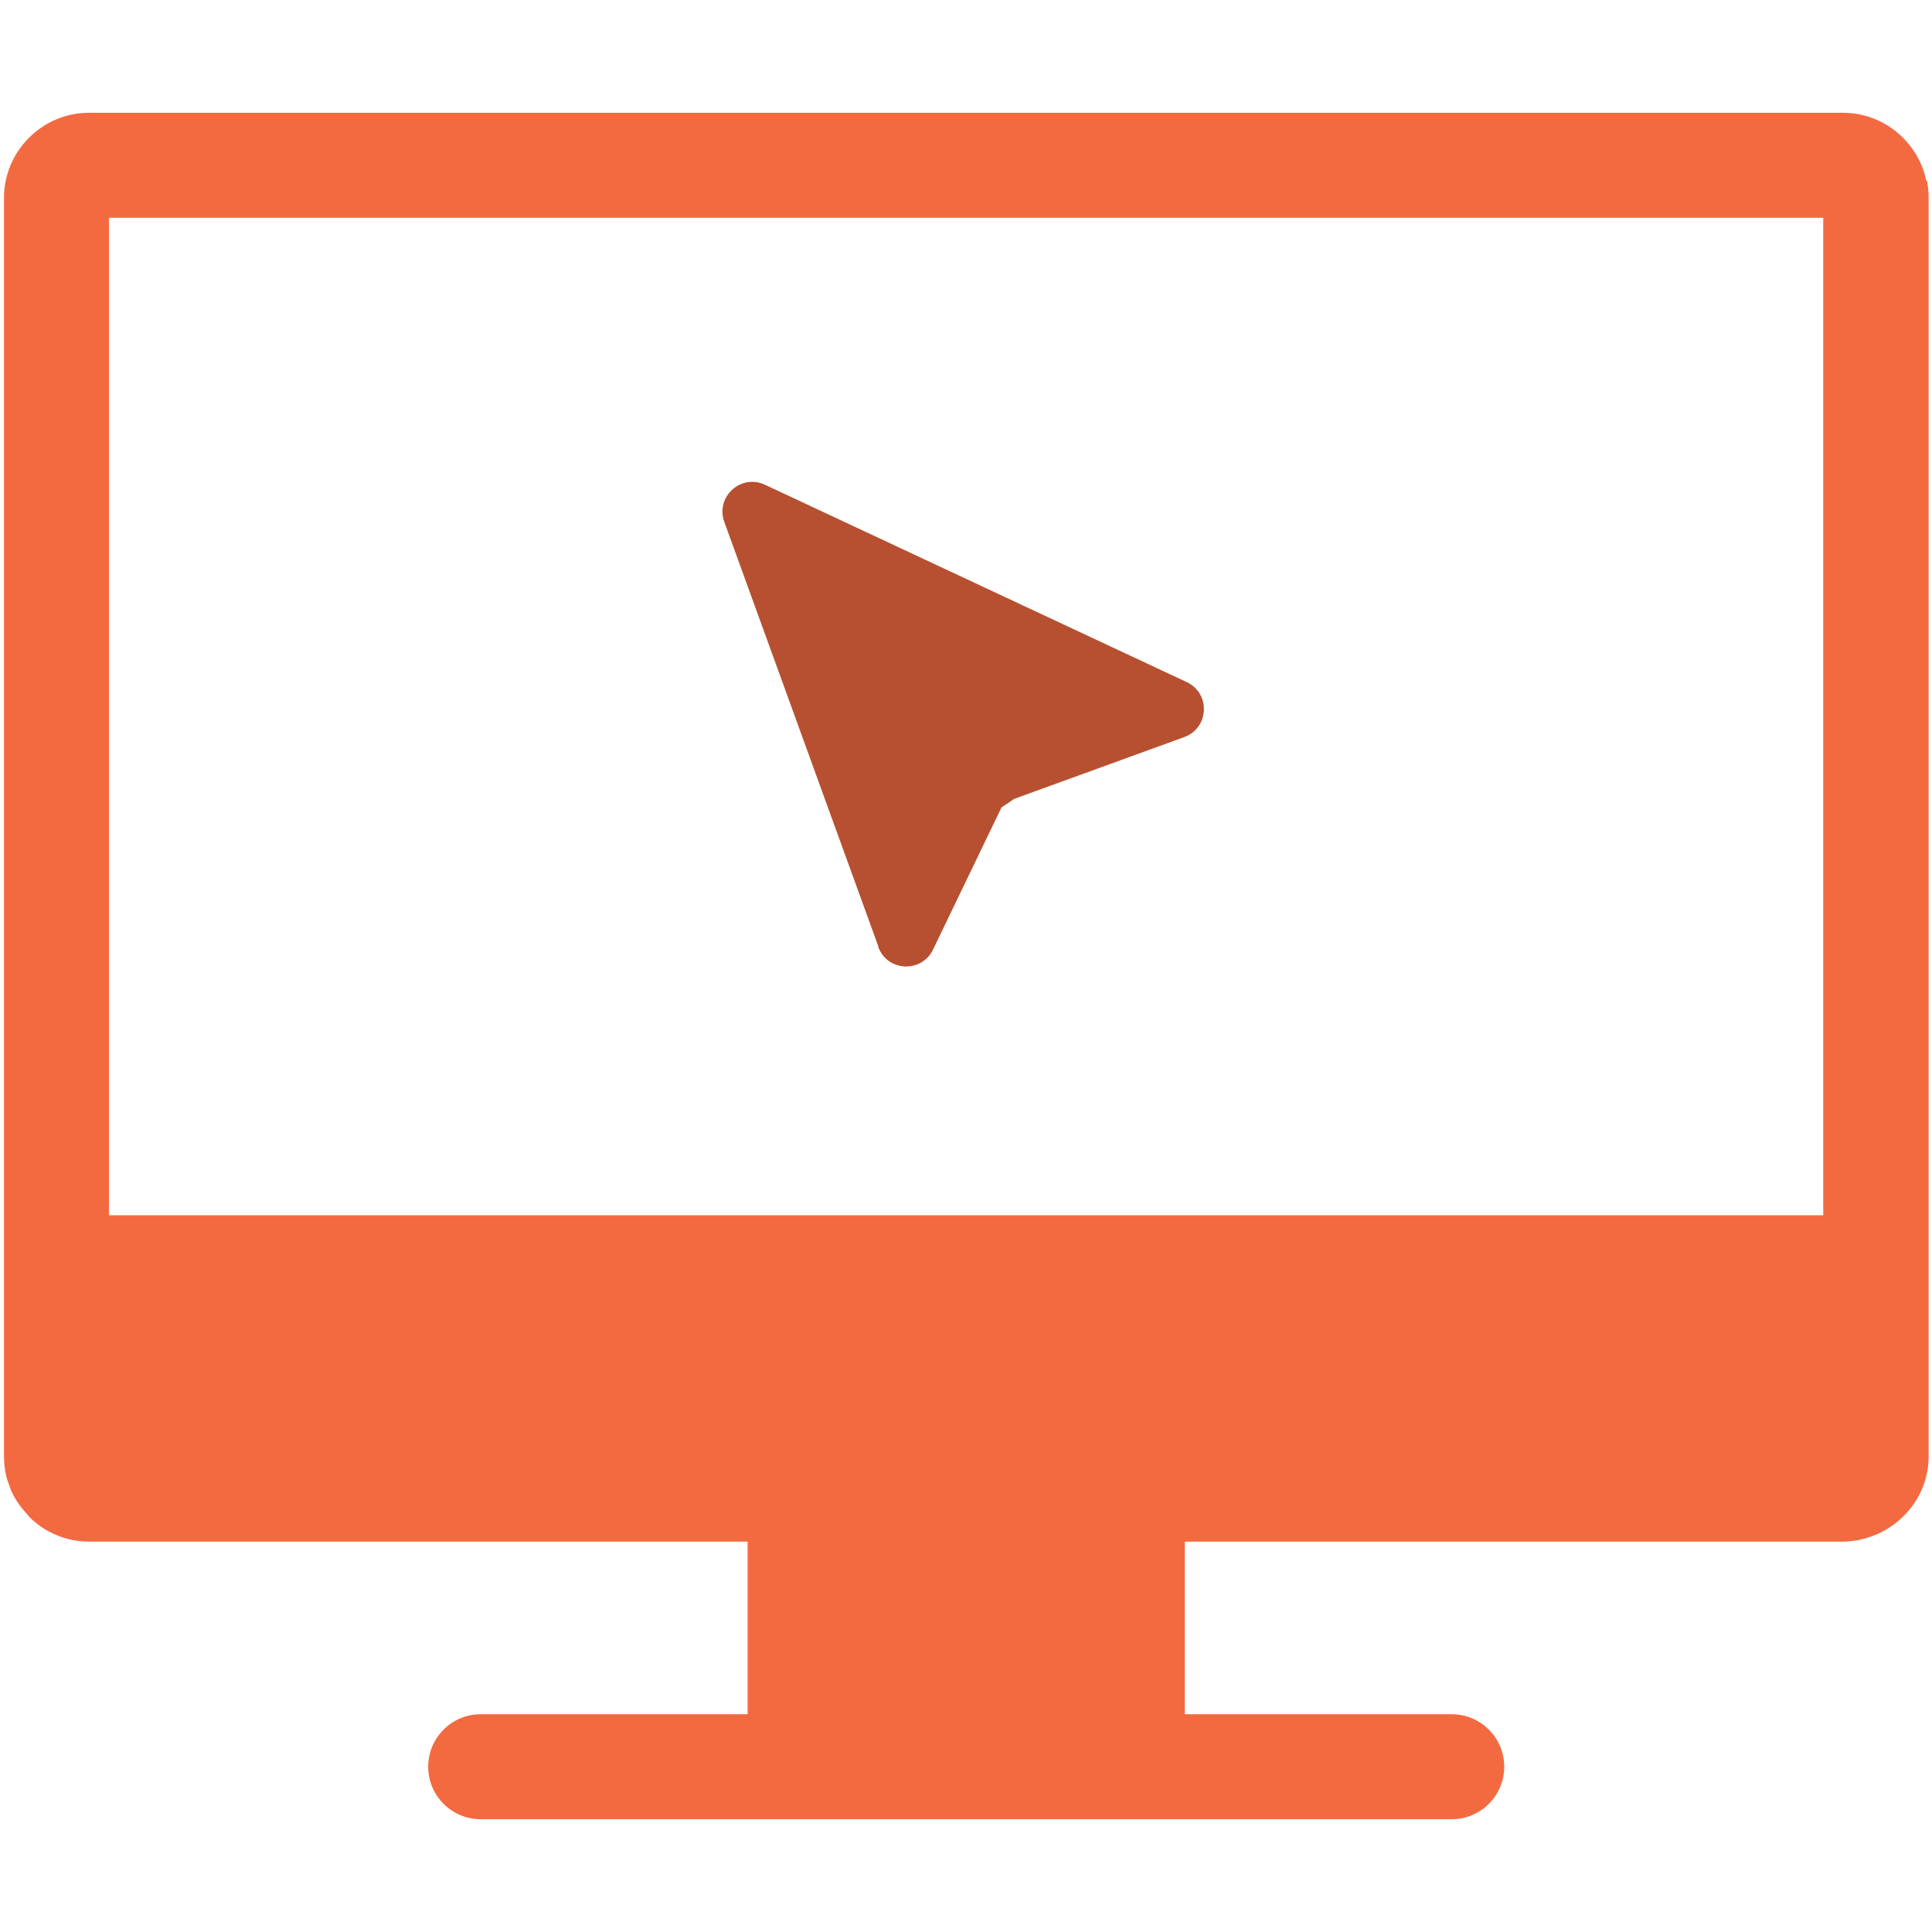
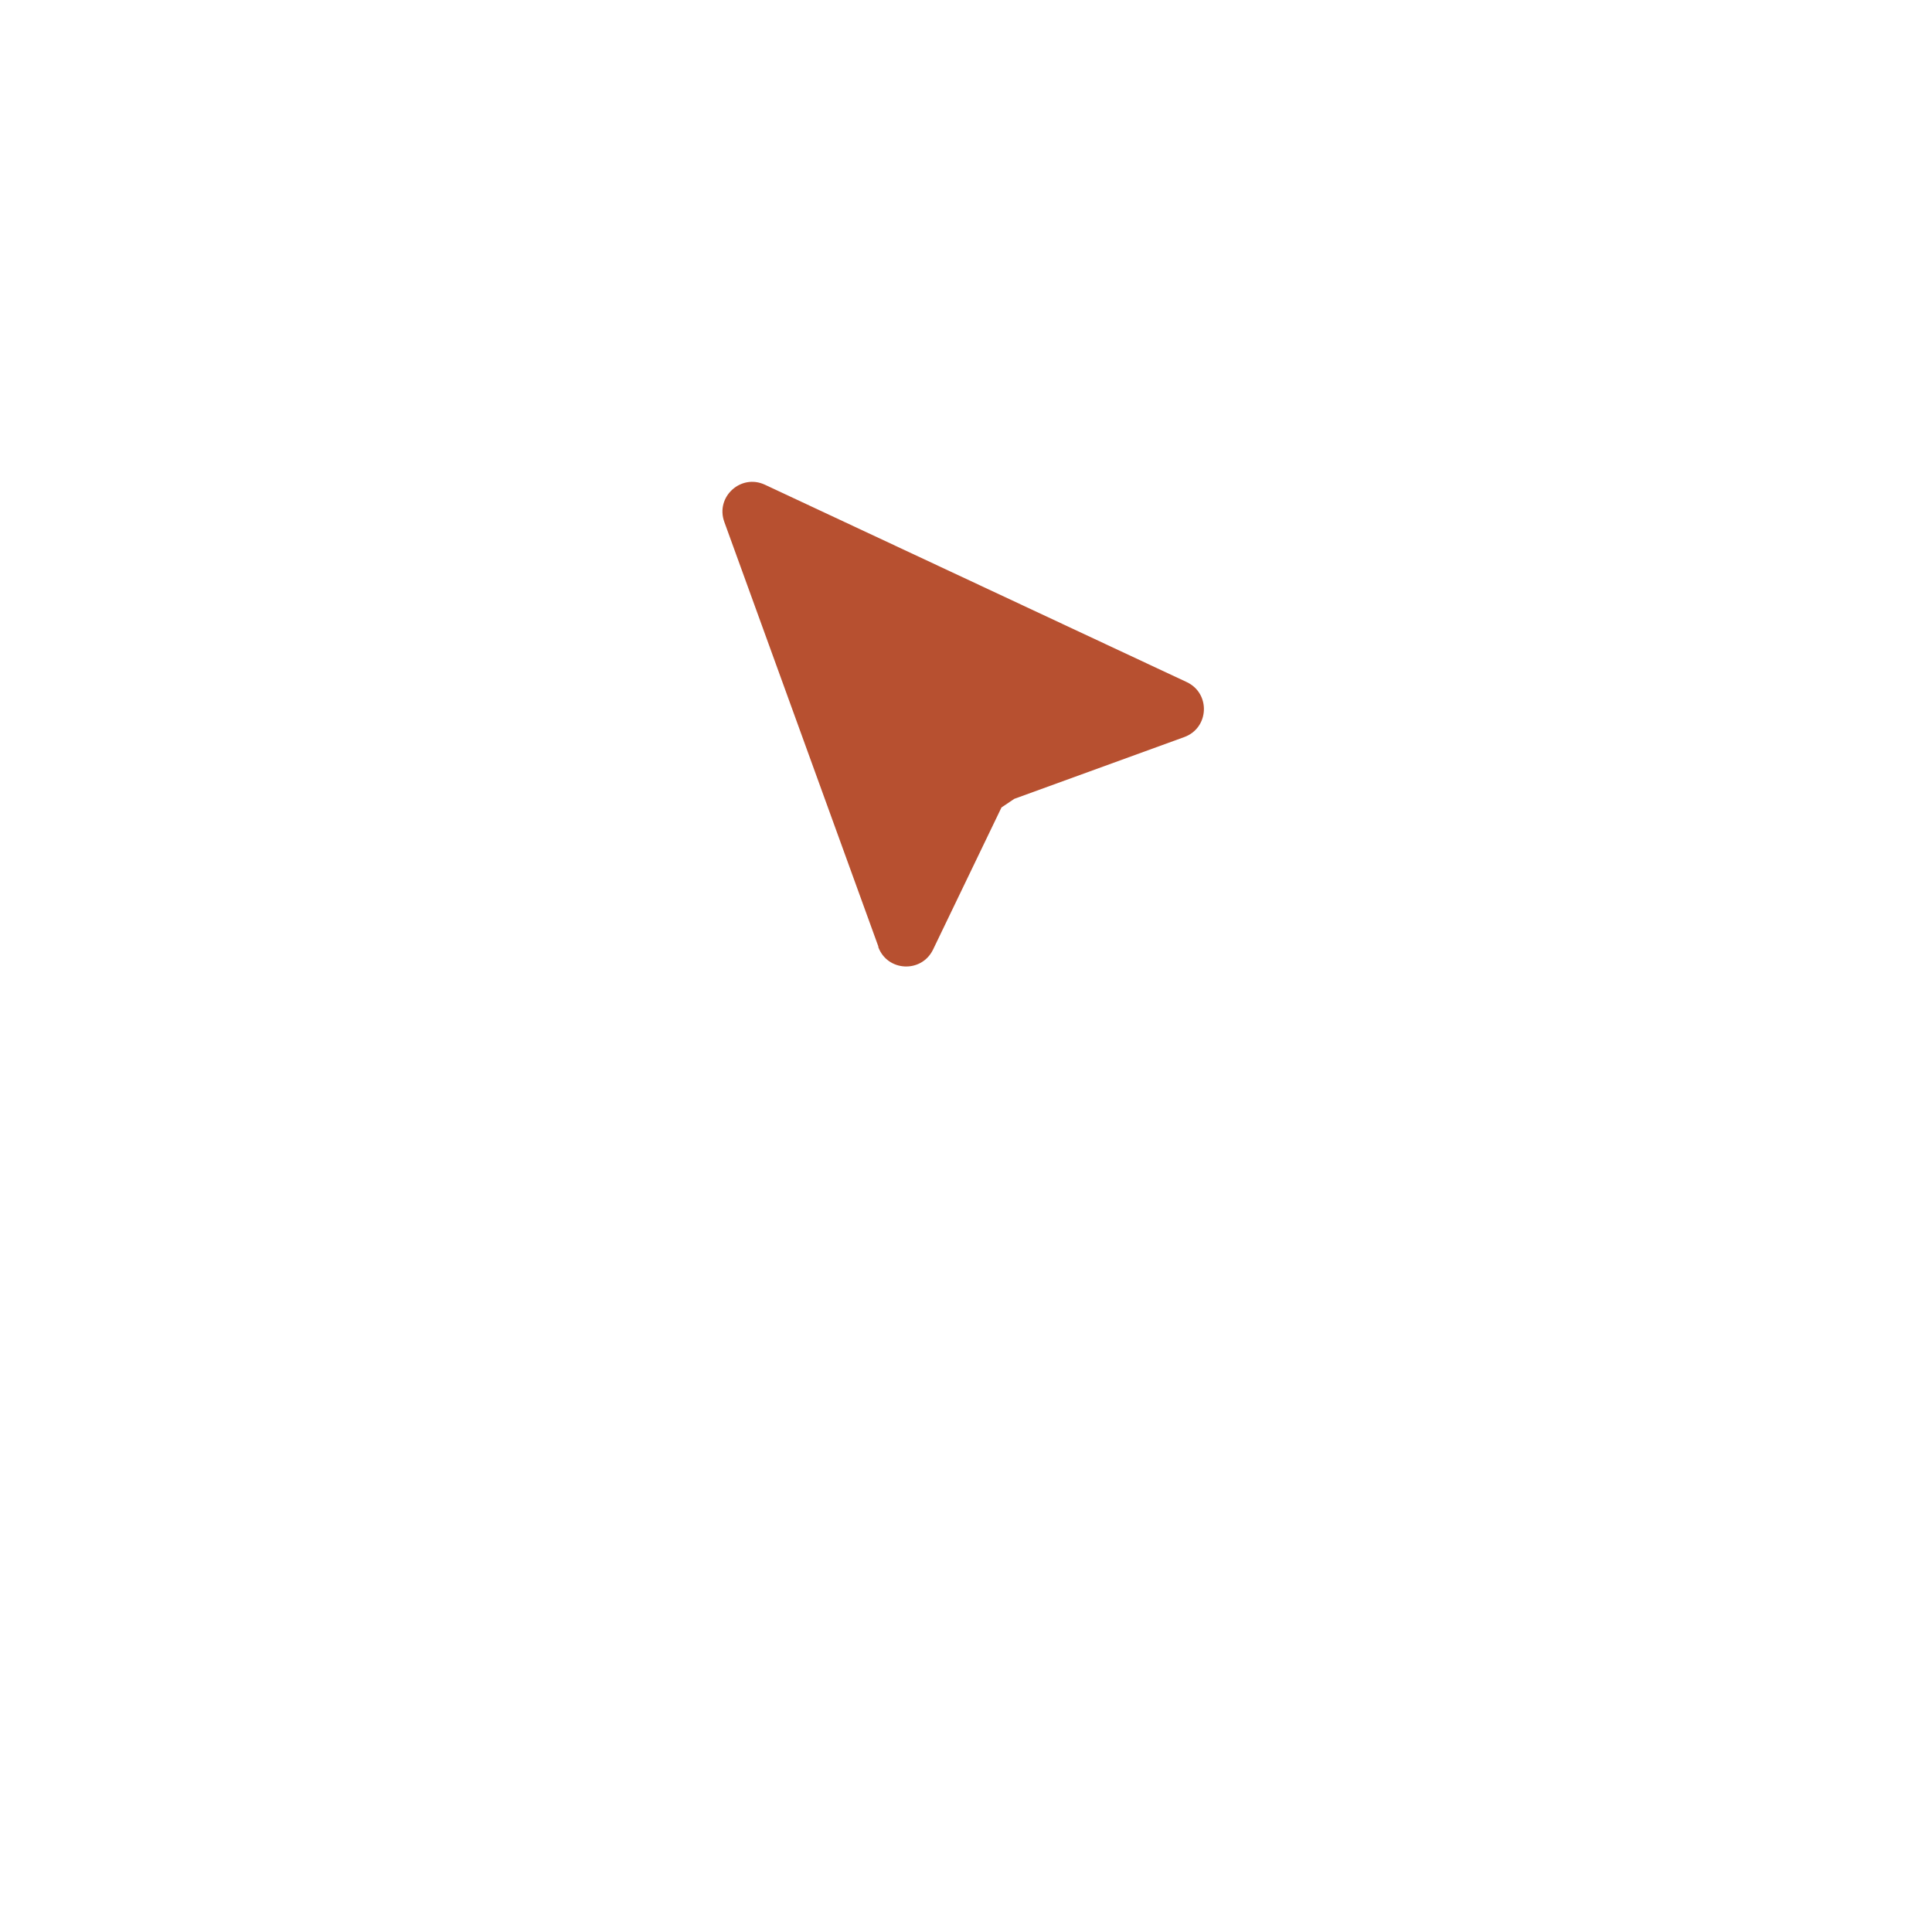
<svg xmlns="http://www.w3.org/2000/svg" width="92" height="92" viewBox="0 0 92 92" fill="none">
  <path d="M41.83 45.08L34.49 24.85C34.06 23.66 35.28 22.55 36.42 23.08L56.51 32.48C57.66 33.02 57.58 34.67 56.39 35.1L48.3 38.04L47.69 38.45L44.43 45.22C43.88 46.35 42.25 46.27 41.82 45.09L41.83 45.08Z" fill="#B75030" />
-   <path d="M91.73 8.61C91.35 6.77 89.71 5.37 87.76 5.37H4.24C3.12 5.37 2.11 5.83 1.38 6.56C0.64 7.3 0.19 8.31 0.19 9.42V69.36C0.19 69.64 0.22 69.91 0.27 70.17C0.31 70.38 0.38 70.58 0.46 70.78C0.48 70.83 0.49 70.89 0.51 70.93C0.69 71.36 0.96 71.75 1.28 72.09C1.32 72.13 1.35 72.18 1.38 72.22C1.75 72.59 2.18 72.89 2.67 73.09C3.15 73.3 3.69 73.41 4.24 73.41H35.6V81.63H22.89C21.51 81.63 20.39 82.75 20.39 84.13C20.39 85.51 21.51 86.63 22.89 86.63H69.13C70.51 86.63 71.63 85.51 71.63 84.13C71.63 82.75 70.51 81.63 69.13 81.63H56.42V73.41H87.78C88.25 73.41 88.7 73.31 89.12 73.16C90.69 72.6 91.84 71.11 91.84 69.35V9.42C91.84 9.14 91.81 8.87 91.76 8.61H91.73ZM86.81 57.87H5.19V10.37H86.82V57.87H86.81Z" fill="#F46A40" />
</svg>